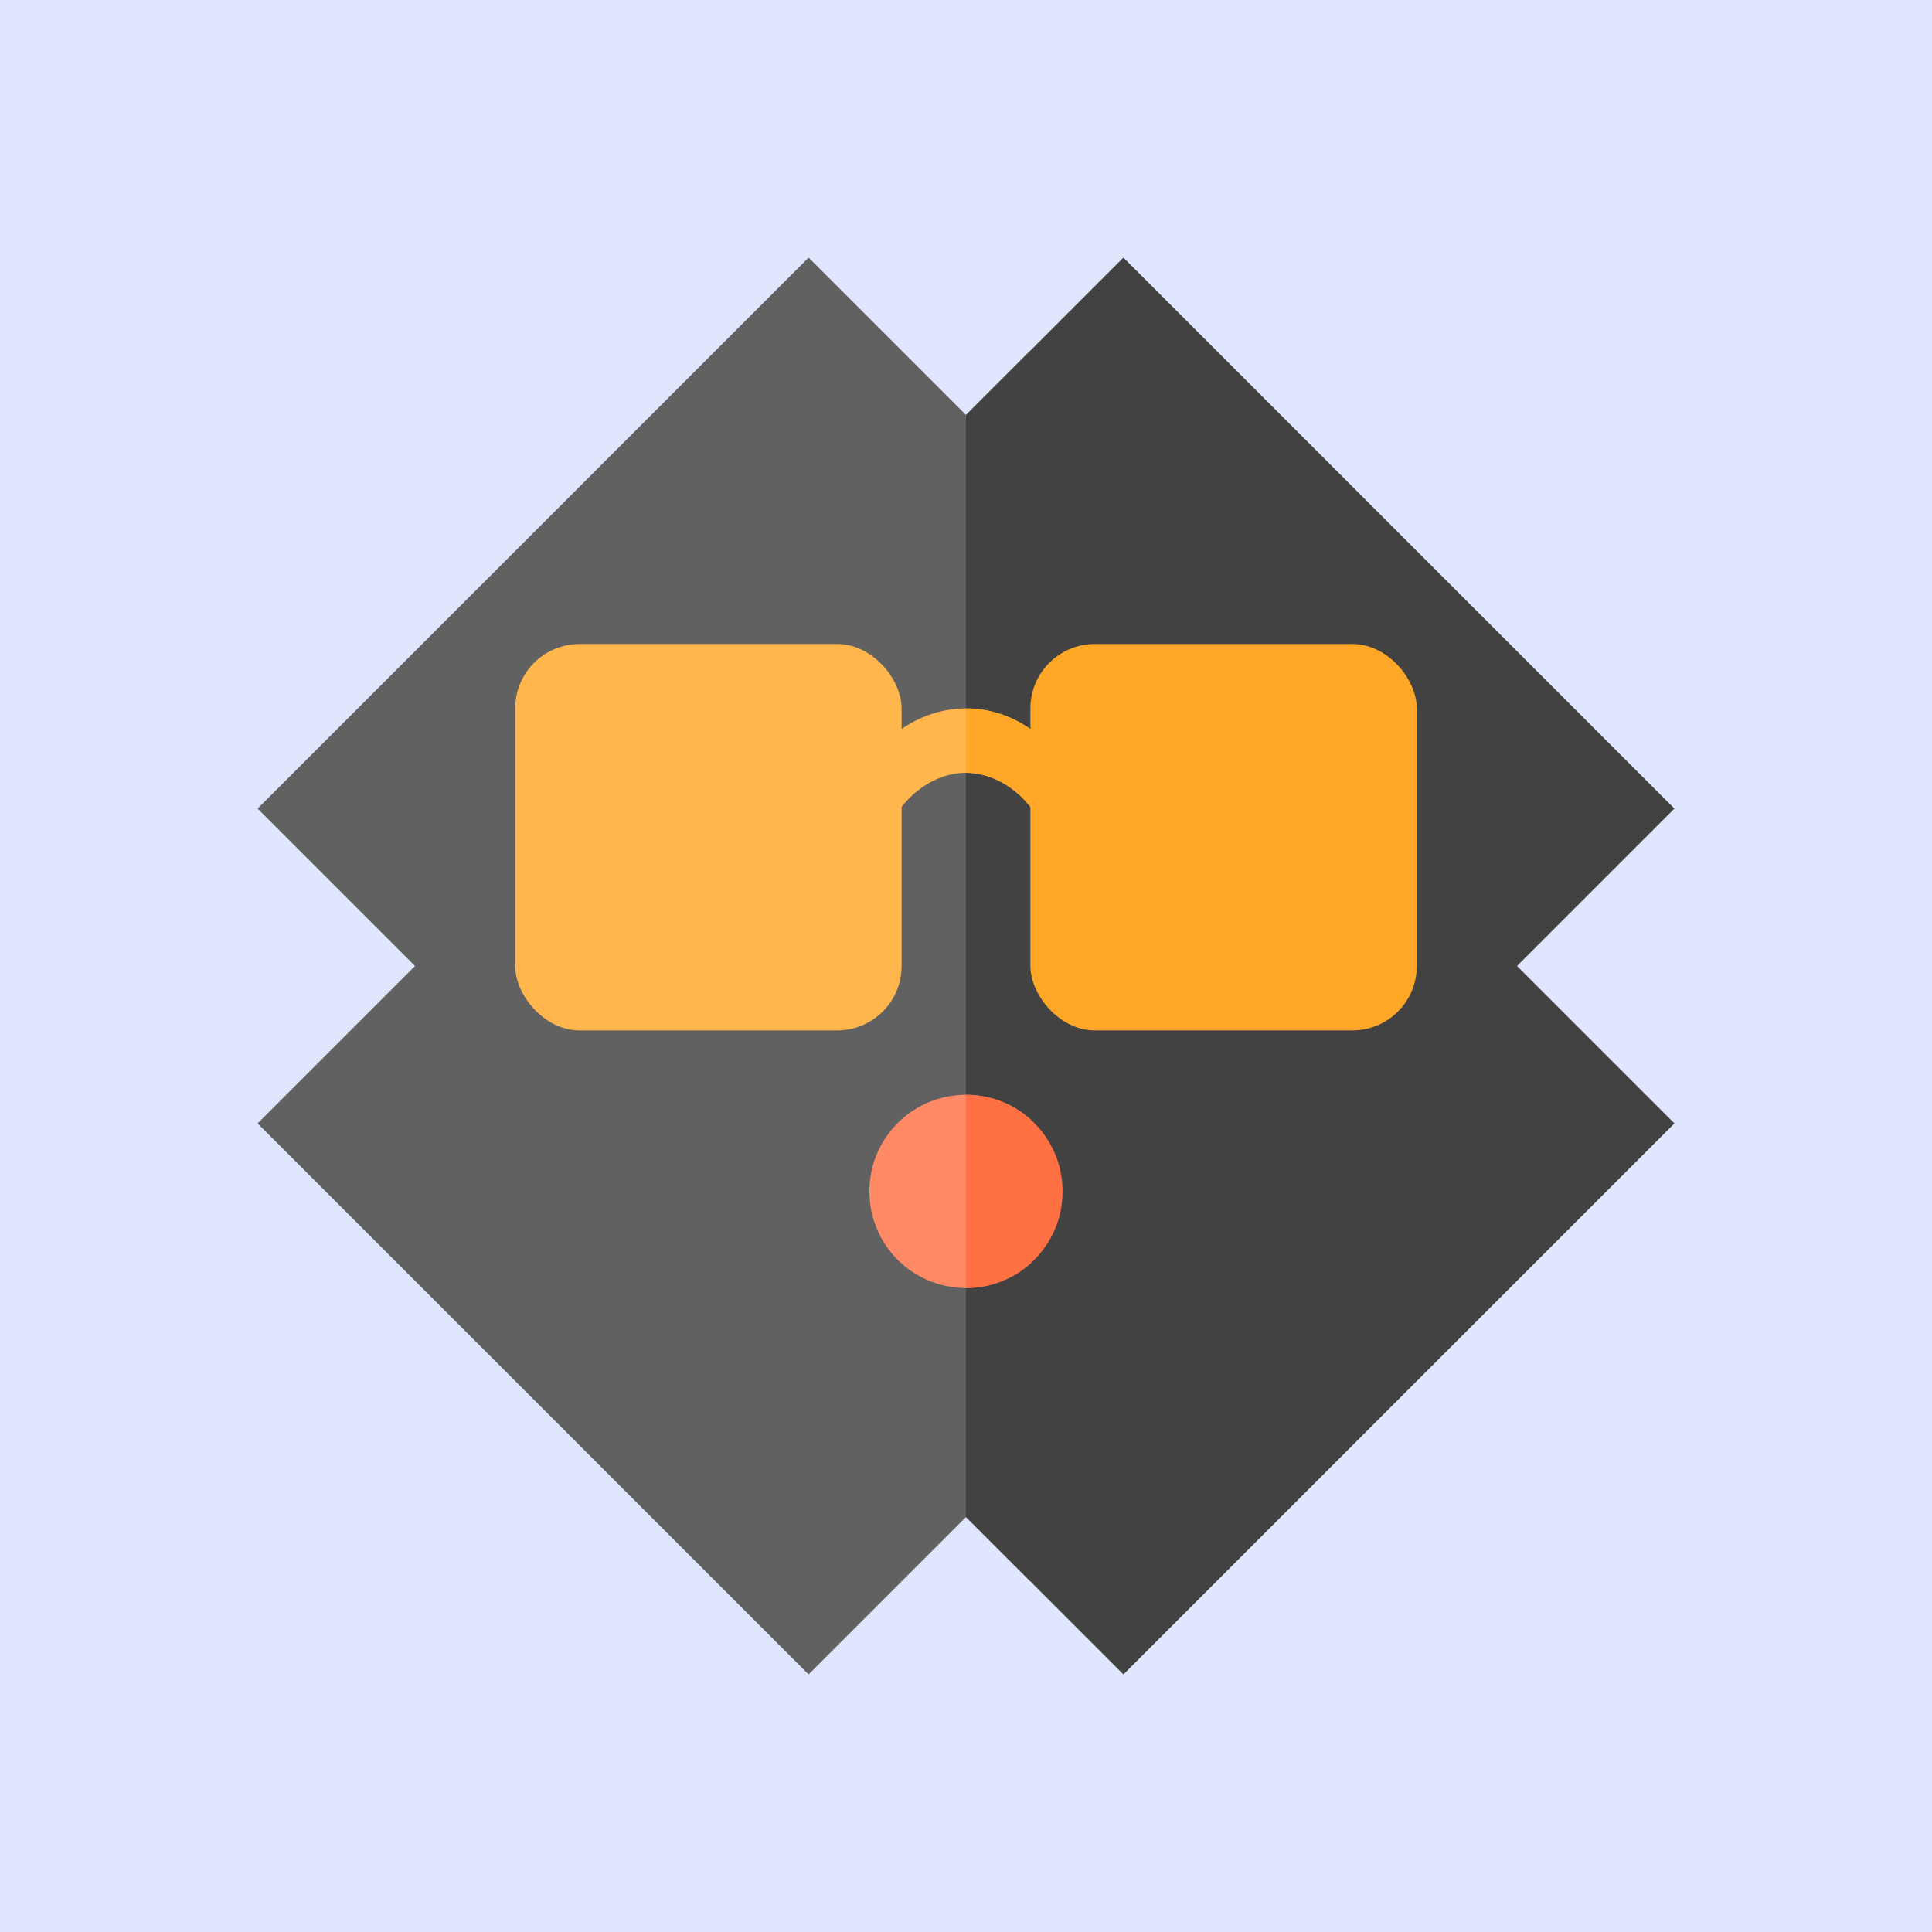
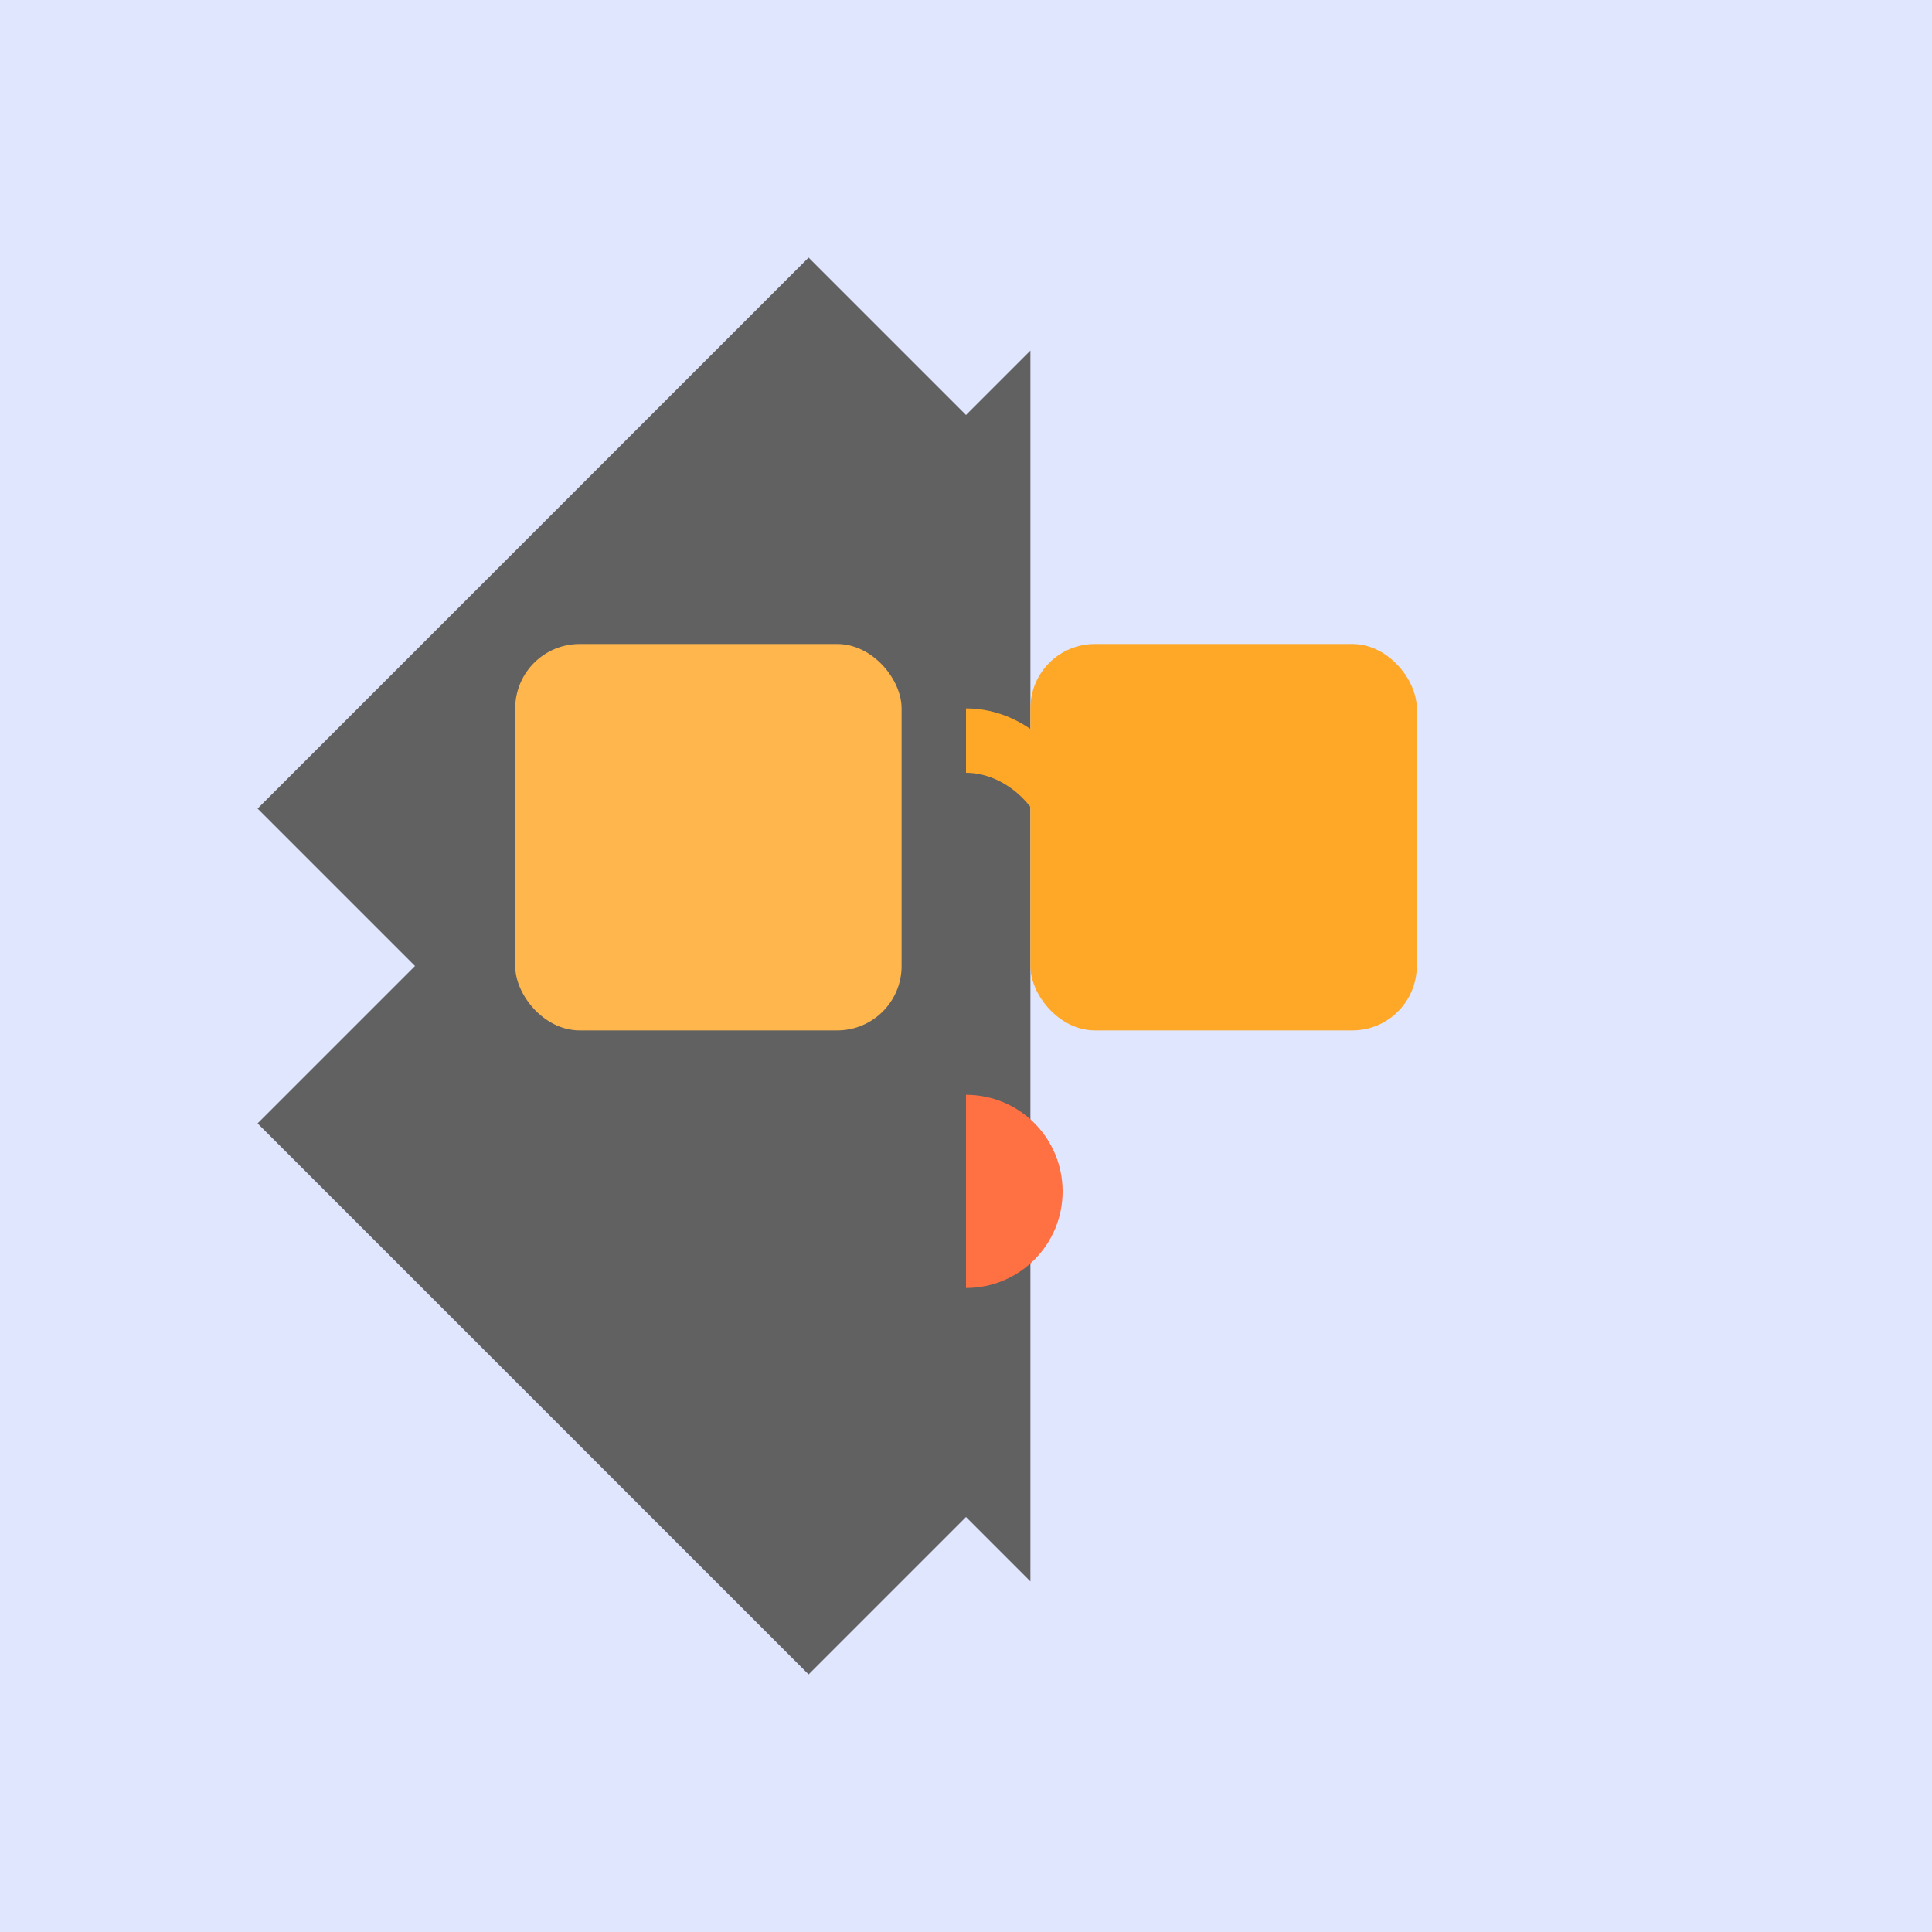
<svg xmlns="http://www.w3.org/2000/svg" viewBox="0 0 24 24" width="600" height="600">
  <defs>
    <clipPath id="clip-left">
      <rect width="13" height="24" x="0" y="0" />
    </clipPath>
    <clipPath id="clip-right">
      <rect width="12" height="24" x="12" y="0" />
    </clipPath>
  </defs>
  <rect width="600" height="600" fill="#6183fa" opacity="0.2" />
  <svg viewBox="-3 -3 30 30">
    <g style="fill:#616161" clip-path="url(#clip-left)">
      <path d="M 14.444,1 12,3.444 9.556,1 1,9.556 3.444,12 1,14.444 9.556,23 12,20.556 14.444,23 23,14.444 20.556,12 23,9.556 Z" />
    </g>
    <g style="fill:#424242" clip-path="url(#clip-right)">
-       <path d="M 14.444,1 12,3.444 9.556,1 1,9.556 3.444,12 1,14.444 9.556,23 12,20.556 14.444,23 23,14.444 20.556,12 23,9.556 Z" />
-     </g>
+       </g>
    <g style="fill:#ffb74d" clip-path="url(#clip-left)">
-       <path d="m 12,8 c -0.989,0 -1.811,0.858 -2,2 h 0.753 C 10.936,9.418 11.466,9 12,9 c 0.534,0 1.064,0.418 1.247,1 H 14 C 13.811,8.858 12.989,8 12,8 Z" />
      <rect width="6" height="6" x="5" y="7" rx="1" ry="1" />
      <rect ry="1" rx="1" y="7" x="13" height="6" width="6" />
    </g>
    <g style="fill:#ffa726" clip-path="url(#clip-right)">
      <path d="m 12,8 c -0.989,0 -1.811,0.858 -2,2 h 0.753 C 10.936,9.418 11.466,9 12,9 c 0.534,0 1.064,0.418 1.247,1 H 14 C 13.811,8.858 12.989,8 12,8 Z" />
-       <rect width="6" height="6" x="5" y="7" rx="1" ry="1" />
      <rect ry="1" rx="1" y="7" x="13" height="6" width="6" />
    </g>
    <g style="fill:#ff8a65" clip-path="url(#clip-left)">
-       <path d="m 12,17 c 0.83,0 1.5,-0.67 1.5,-1.5 0,-0.83 -0.67,-1.5 -1.5,-1.5 -0.83,0 -1.5,0.67 -1.5,1.5 0,0.83 0.67,1.5 1.5,1.5 z" />
+       <path d="m 12,17 z" />
    </g>
    <g style="fill:#ff7043" clip-path="url(#clip-right)">
      <path d="m 12,17 c 0.83,0 1.5,-0.67 1.5,-1.5 0,-0.83 -0.67,-1.5 -1.5,-1.5 -0.83,0 -1.5,0.67 -1.5,1.5 0,0.83 0.67,1.5 1.5,1.5 z" />
    </g>
  </svg>
</svg>